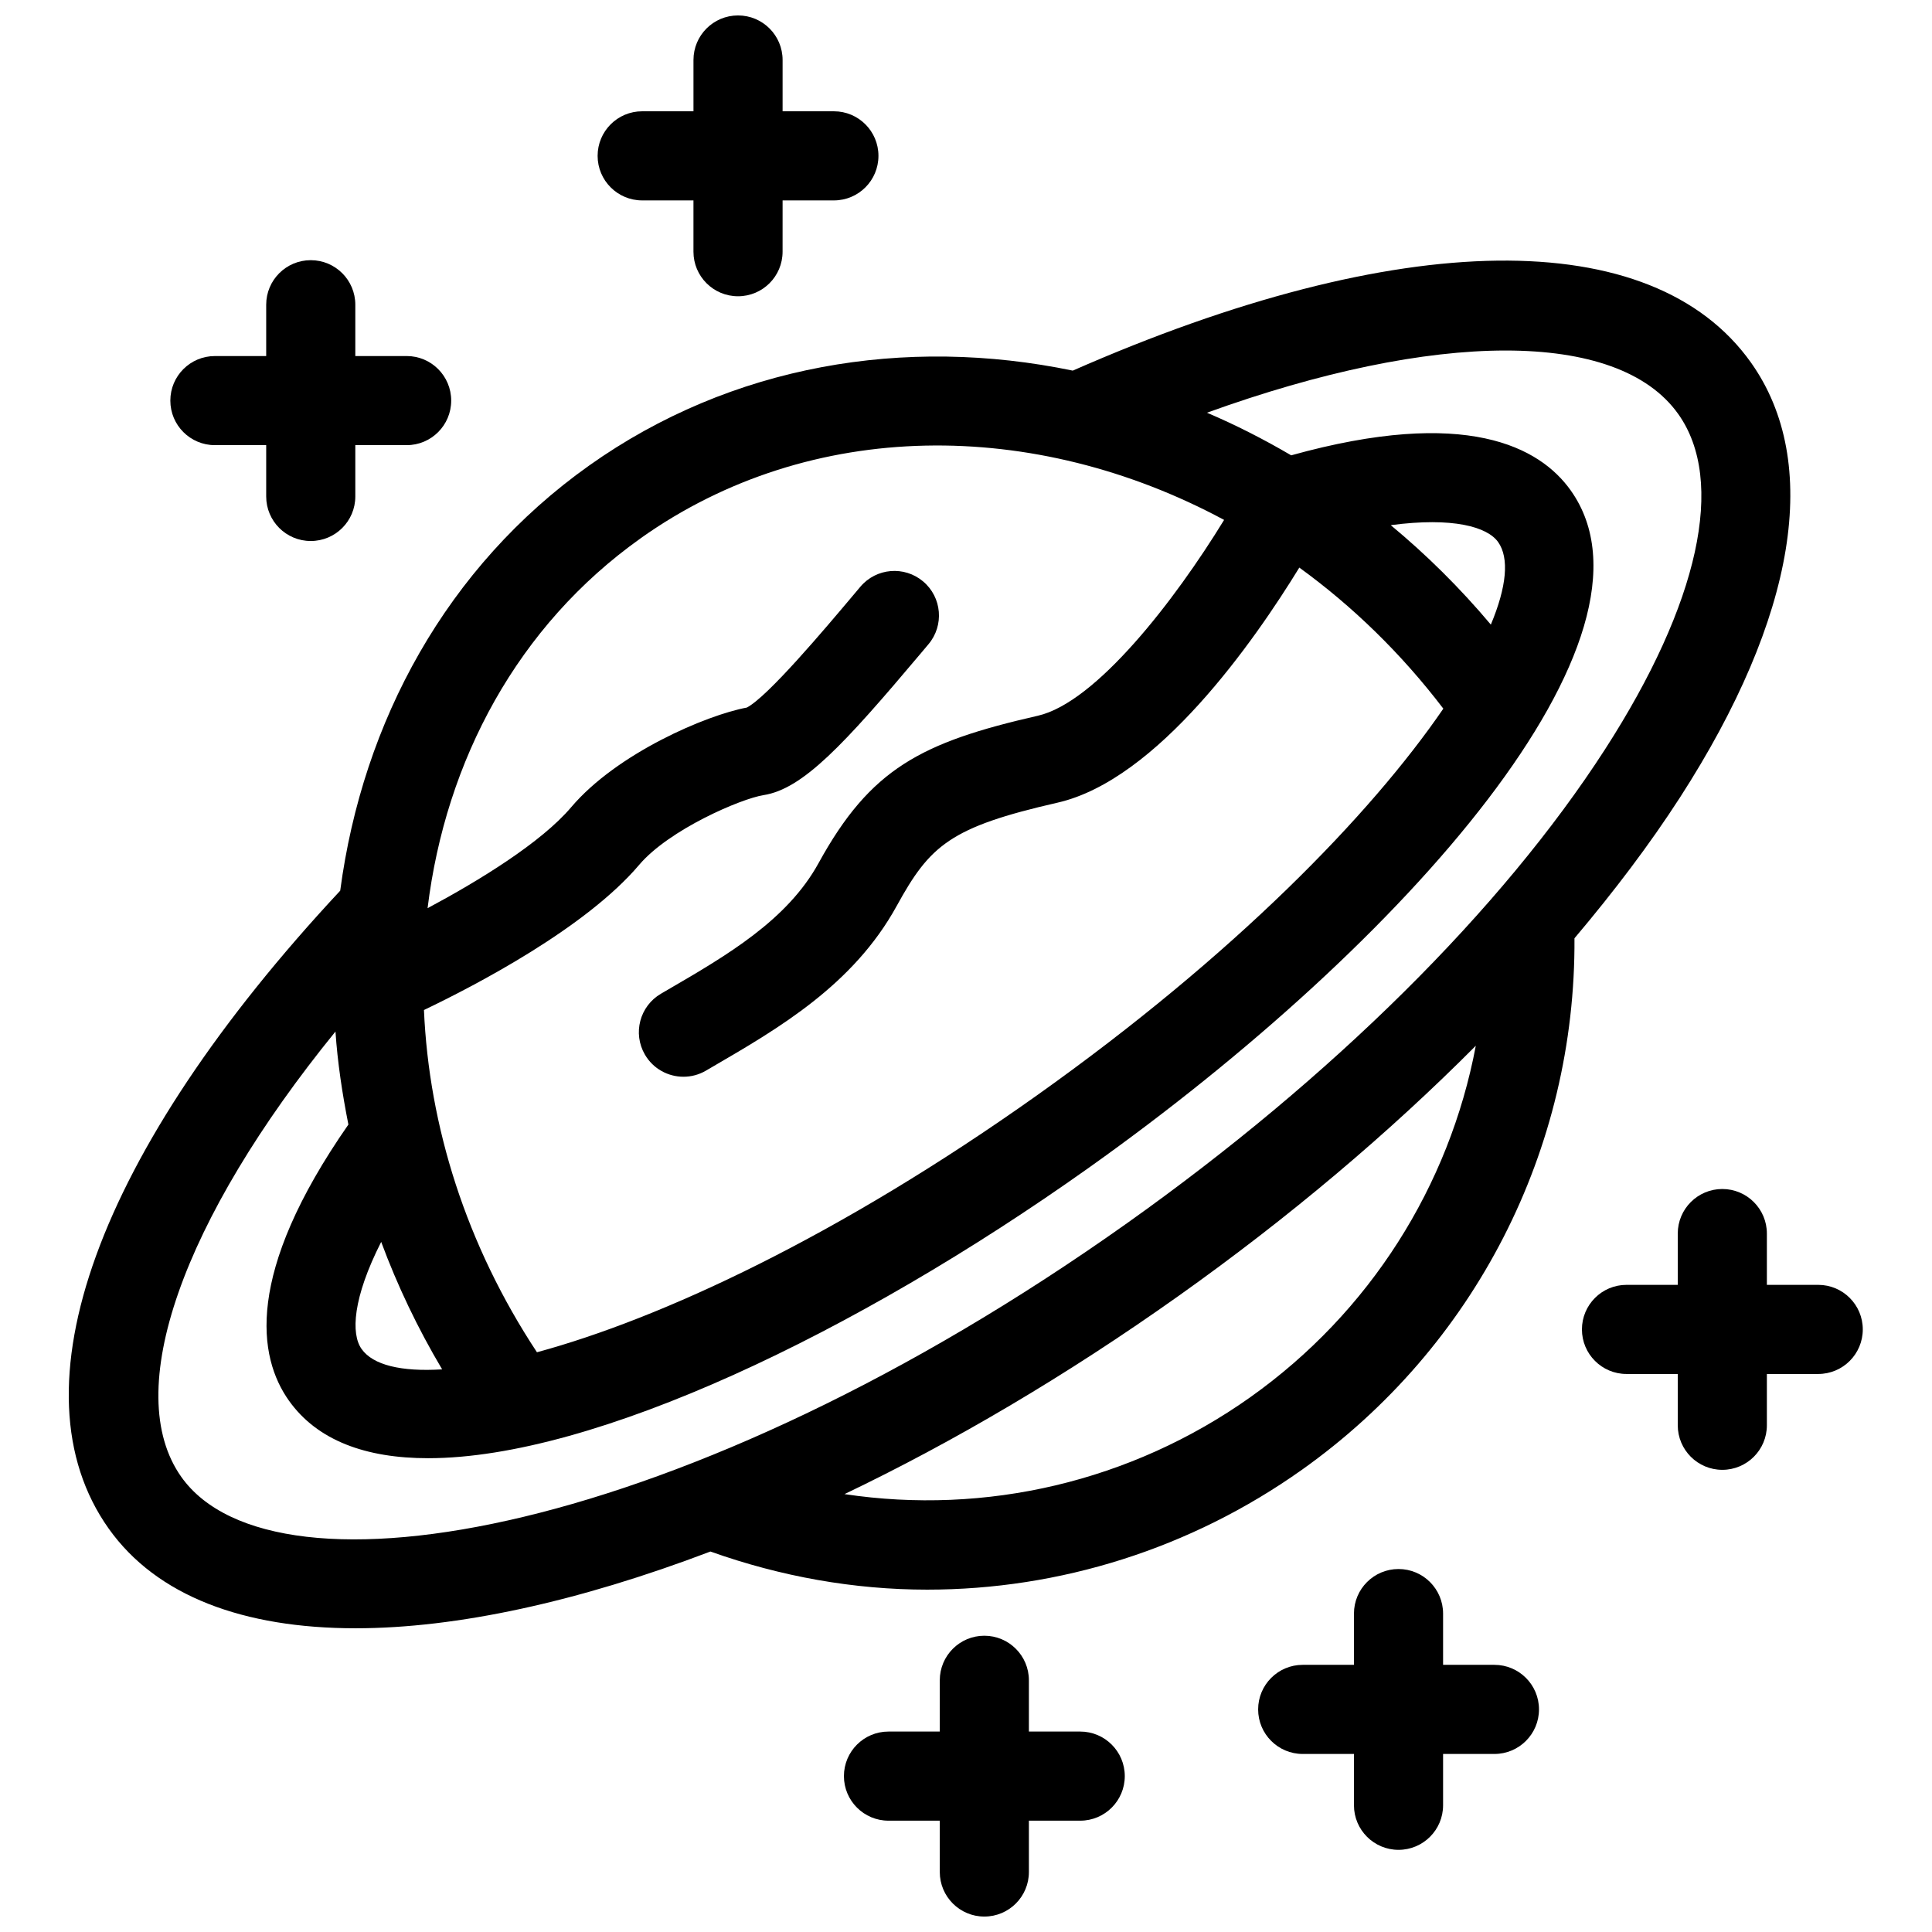
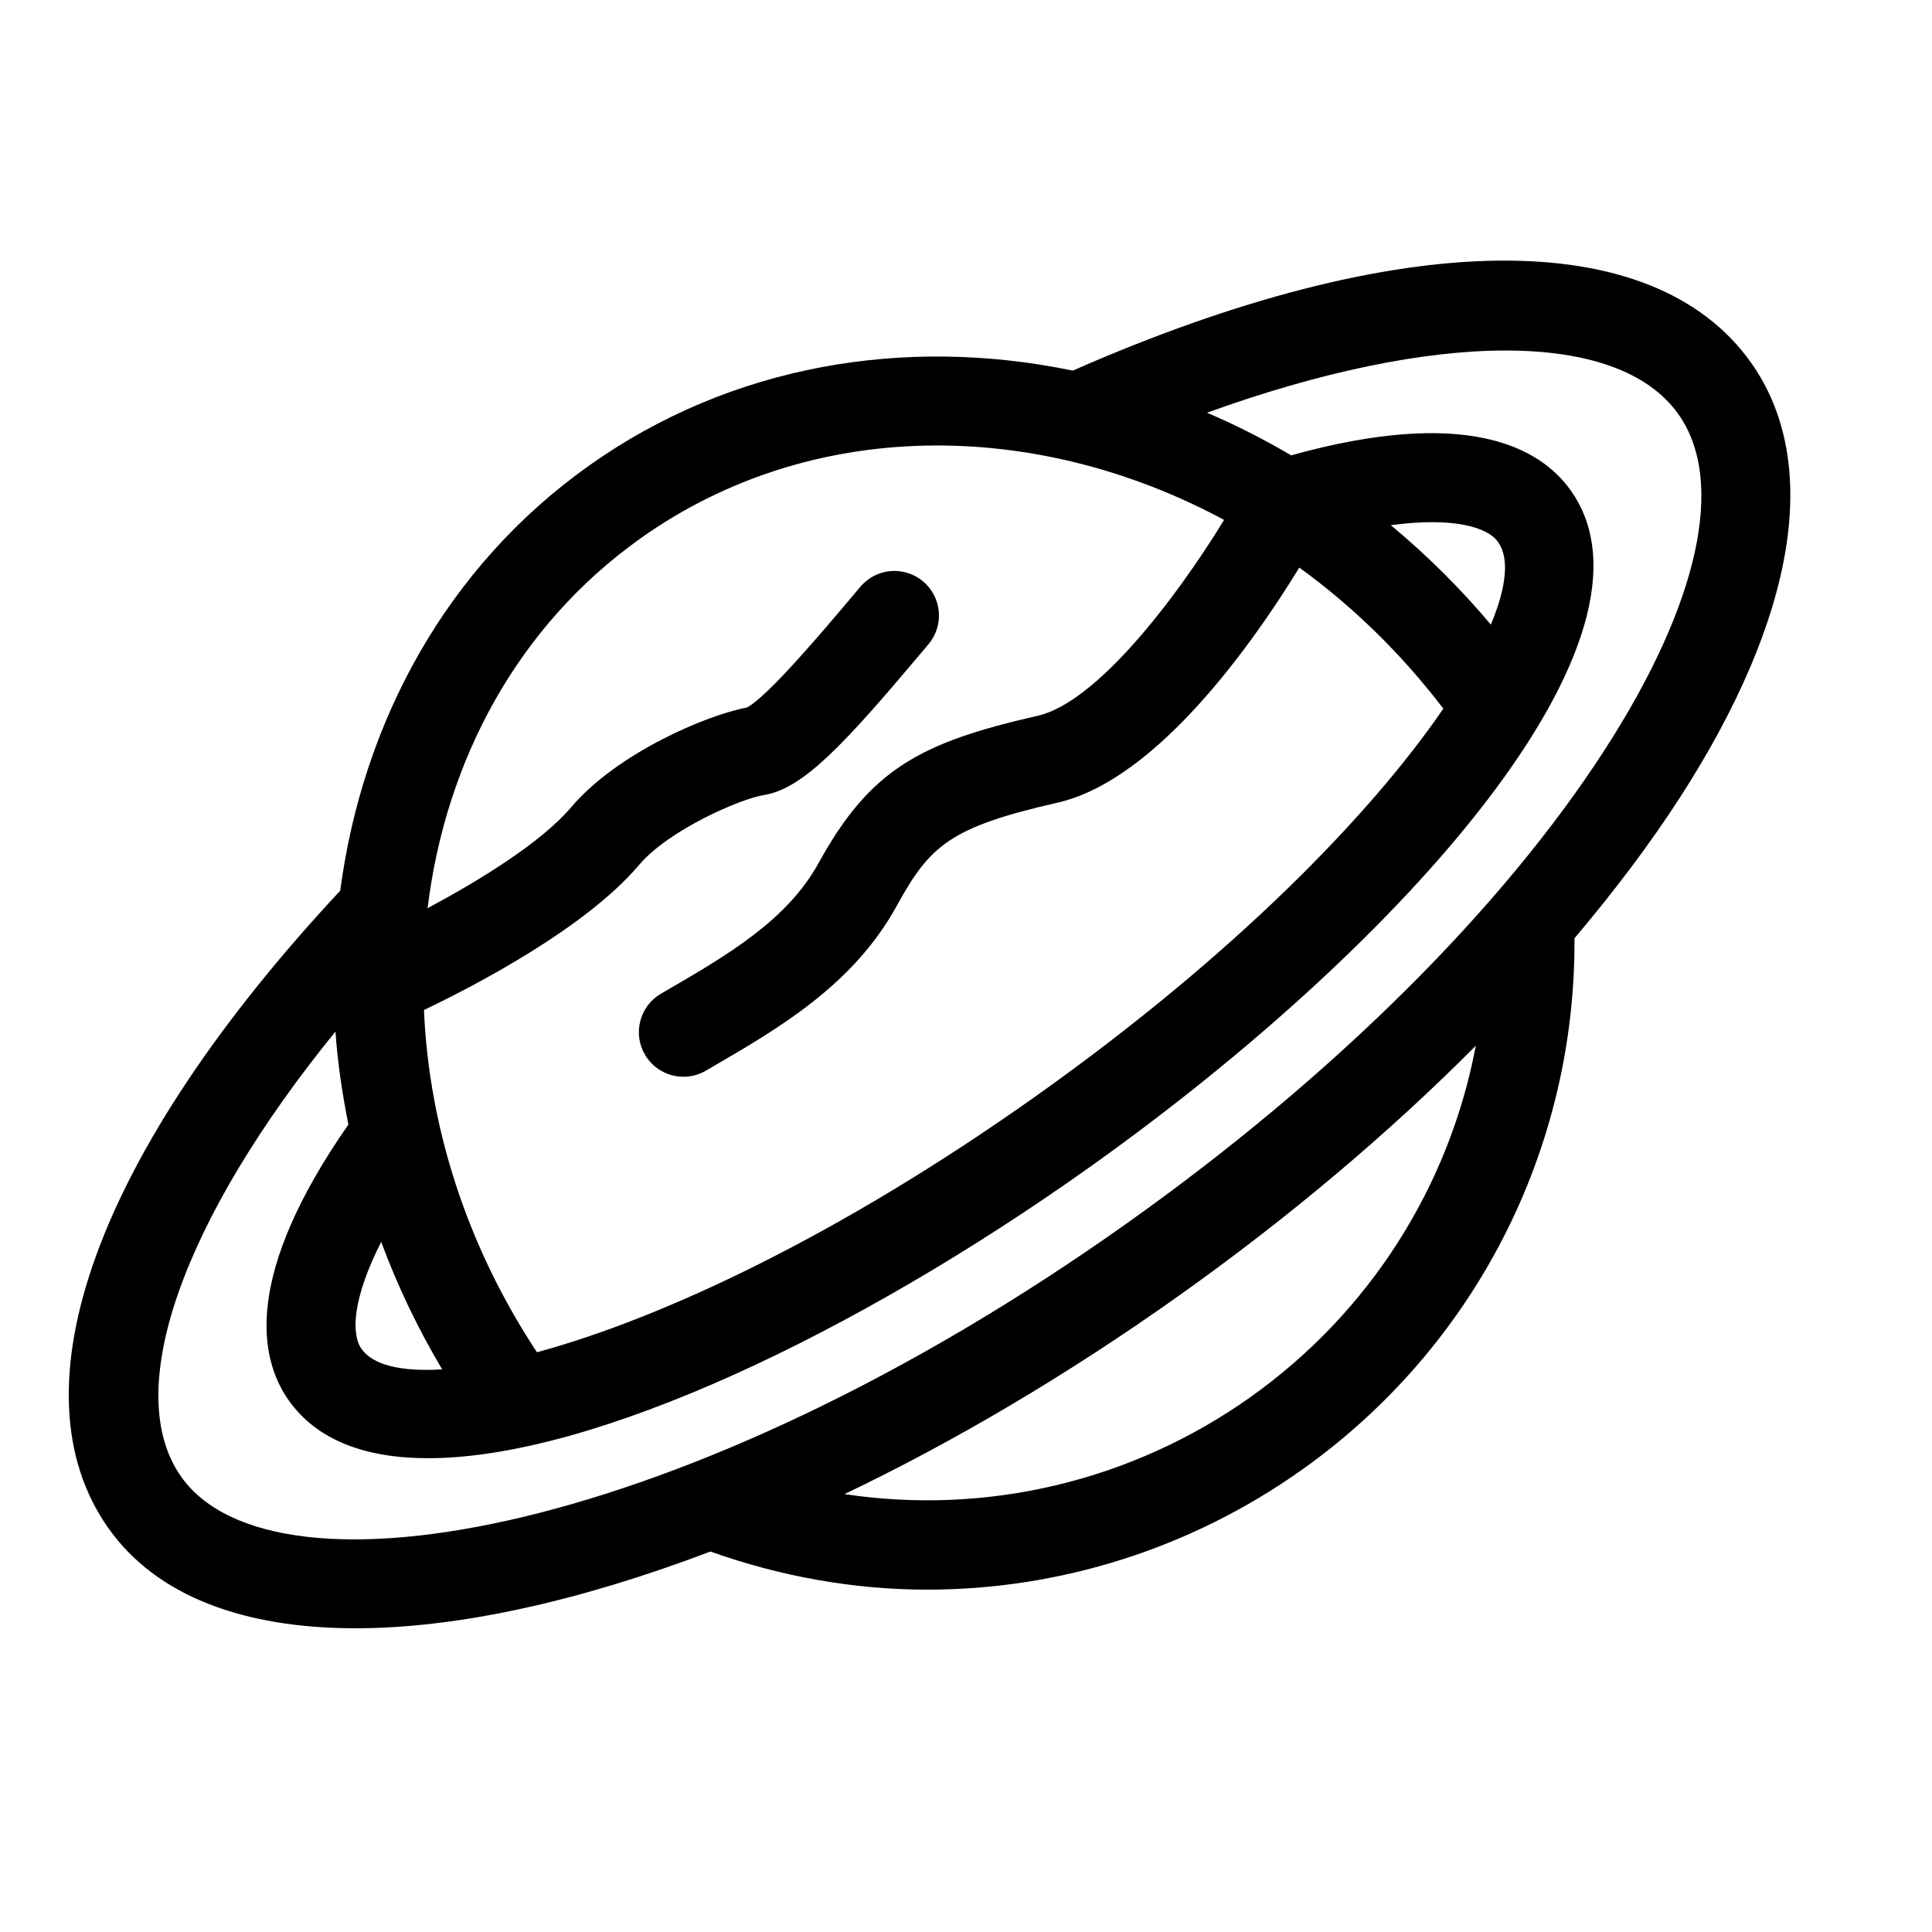
<svg xmlns="http://www.w3.org/2000/svg" width="800px" height="800px" version="1.1" viewBox="144 144 512 512">
  <defs>
    <clipPath id="b">
-       <path d="m302 148.09h75v74.906h-75z" />
-     </clipPath>
+       </clipPath>
    <clipPath id="a">
-       <path d="m367 577h76v74.902h-76z" />
-     </clipPath>
+       </clipPath>
  </defs>
  <path d="m589.18 355.39c30.922-47.941 37.598-88.898 18.836-115.32-26.145-36.801-93.18-35.906-179.72 2.148-44.367-9.211-90.48-1.605-128.2 25.176-37.684 26.766-59.992 67.77-65.938 112.65-64.508 69.188-87.496 132.24-61.359 169.04 12.699 17.887 35.73 26.426 65.441 26.426 26.789 0 59.047-7.039 94.031-20.34 18.719 6.668 38.117 10.102 57.449 10.102 35.055 0 69.777-10.801 99.336-31.789 45.84-32.559 72.547-84.93 72.195-140.83 10.523-12.453 19.969-24.93 27.922-37.258zm-275.41-68.738c45.137-32.055 104.54-31.812 154.63-4.871-13.066 21.348-33.938 48.383-49.367 51.898-30.93 7.055-44.352 14.012-58.102 39.047-8.328 15.168-24.387 24.504-39.926 33.543l-1.836 1.07c-5.629 3.281-7.543 10.508-4.258 16.145 2.188 3.769 6.148 5.863 10.211 5.863 2.016 0 4.062-0.512 5.934-1.605l1.82-1.062c17.469-10.156 37.266-21.672 48.75-42.586 8.848-16.105 14.191-20.898 42.652-27.387 26.512-6.055 52.137-42.855 64.055-62.293 14.059 10.195 26.961 22.695 38.164 37.383-19.254 28.117-55.363 65.312-107.82 102.57-52.469 37.25-99.496 59.078-132.38 67.992-18.766-28.426-28.613-59.938-29.945-90.695 13.926-6.668 42.895-21.797 57.023-38.461 7.965-9.391 27.039-17.555 32.953-18.484 10.438-1.637 21.223-13.273 41.684-37.566l2.039-2.426c4.203-4.984 3.574-12.438-1.41-16.641-5-4.211-12.438-3.574-16.641 1.41l-2.055 2.441c-7.344 8.715-22.477 26.695-28.031 29.574-10.66 1.969-34.402 12.082-46.555 26.418-7.926 9.352-24.379 19.445-38.047 26.75 4.793-39.18 23.891-74.887 56.465-98.023zm225.32 22.875c-8.188-9.738-17.082-18.531-26.527-26.355 16.477-2.188 25.594 0.449 28.449 4.465 3.004 4.234 2.281 11.855-1.922 21.891zm-294.07 163.59c4.266 11.516 9.645 22.82 16.152 33.777-10.879 0.676-18.332-1.148-21.34-5.391-2.867-4.023-2.356-13.516 5.188-28.387zm-52.957 62.301c-16.051-22.609 0.332-68.227 40.84-118.05 0.551 8.203 1.801 16.43 3.426 24.648-27.559 39.574-23.961 61.605-15.762 73.164 7.519 10.578 20.402 15.266 36.902 15.258 43.957 0 113.5-33.25 174.87-76.824 84.402-59.93 155.45-140.88 127.92-179.65-8.195-11.531-27.766-22.176-74.082-9.297-7.266-4.266-14.711-8.055-22.316-11.297 60.379-21.82 108.86-22.246 124.9 0.363 12.617 17.758 5.535 50.145-19.422 88.859-27.332 42.375-72.312 86.977-126.67 125.57-116.88 83-225.89 102.05-250.61 67.25zm283.33-21.176c-31.66 22.465-70.195 31.34-107.59 25.711 28.789-13.777 58.734-31.363 88.543-52.531 29.207-20.734 55.812-43.227 78.758-66.289-7.012 37.168-28.062 70.625-59.715 93.109z" />
  <g clip-path="url(#b)">
    <path d="m314.18 197.11h13.594v13.594c0 6.527 5.281 11.809 11.809 11.809s11.809-5.281 11.809-11.809l0.004-13.594h13.594c6.527 0 11.809-5.281 11.809-11.809 0-6.527-5.281-11.809-11.809-11.809h-13.594v-13.594c0-6.527-5.281-11.809-11.809-11.809-6.527 0-11.809 5.281-11.809 11.809v13.594h-13.594c-6.527 0-11.809 5.281-11.809 11.809 0 6.527 5.289 11.809 11.805 11.809z" />
  </g>
-   <path d="m625.85 484.5h-13.609v-13.594c0-6.519-5.289-11.809-11.809-11.809-6.519 0-11.809 5.289-11.809 11.809v13.594h-13.586c-6.519 0-11.809 5.289-11.809 11.809s5.289 11.809 11.809 11.809h13.586v13.594c0 6.519 5.289 11.809 11.809 11.809 6.519 0 11.809-5.289 11.809-11.809v-13.594h13.609c6.519 0 11.809-5.289 11.809-11.809s-5.285-11.809-11.809-11.809z" />
-   <path d="m540.04 585.2h-13.609v-13.586c0-6.519-5.289-11.809-11.809-11.809s-11.809 5.289-11.809 11.809v13.586h-13.586c-6.519 0-11.809 5.289-11.809 11.809s5.289 11.809 11.809 11.809h13.586v13.602c0 6.519 5.289 11.809 11.809 11.809s11.809-5.289 11.809-11.809v-13.602h13.609c6.519 0 11.809-5.289 11.809-11.809s-5.293-11.809-11.809-11.809z" />
  <g clip-path="url(#a)">
    <path d="m430.27 602.88h-13.602v-13.586c0-6.519-5.289-11.809-11.809-11.809s-11.809 5.289-11.809 11.809v13.586h-13.594c-6.527 0-11.809 5.289-11.809 11.809 0 6.519 5.281 11.809 11.809 11.809h13.594v13.602c0 6.519 5.281 11.809 11.809 11.809 6.527 0 11.809-5.289 11.809-11.809v-13.602h13.602c6.519 0 11.809-5.289 11.809-11.809 0-6.516-5.289-11.809-11.809-11.809z" />
  </g>
-   <path d="m200.95 261.97h13.594v13.594c0 6.527 5.281 11.809 11.809 11.809 6.527 0 11.809-5.281 11.809-11.809v-13.594h13.602c6.527 0 11.809-5.281 11.809-11.809s-5.281-11.809-11.809-11.809h-13.602v-13.594c0-6.527-5.281-11.809-11.809-11.809-6.527 0-11.809 5.281-11.809 11.809v13.594l-13.594 0.004c-6.527 0-11.809 5.281-11.809 11.809 0 6.523 5.285 11.805 11.809 11.805z" />
</svg>